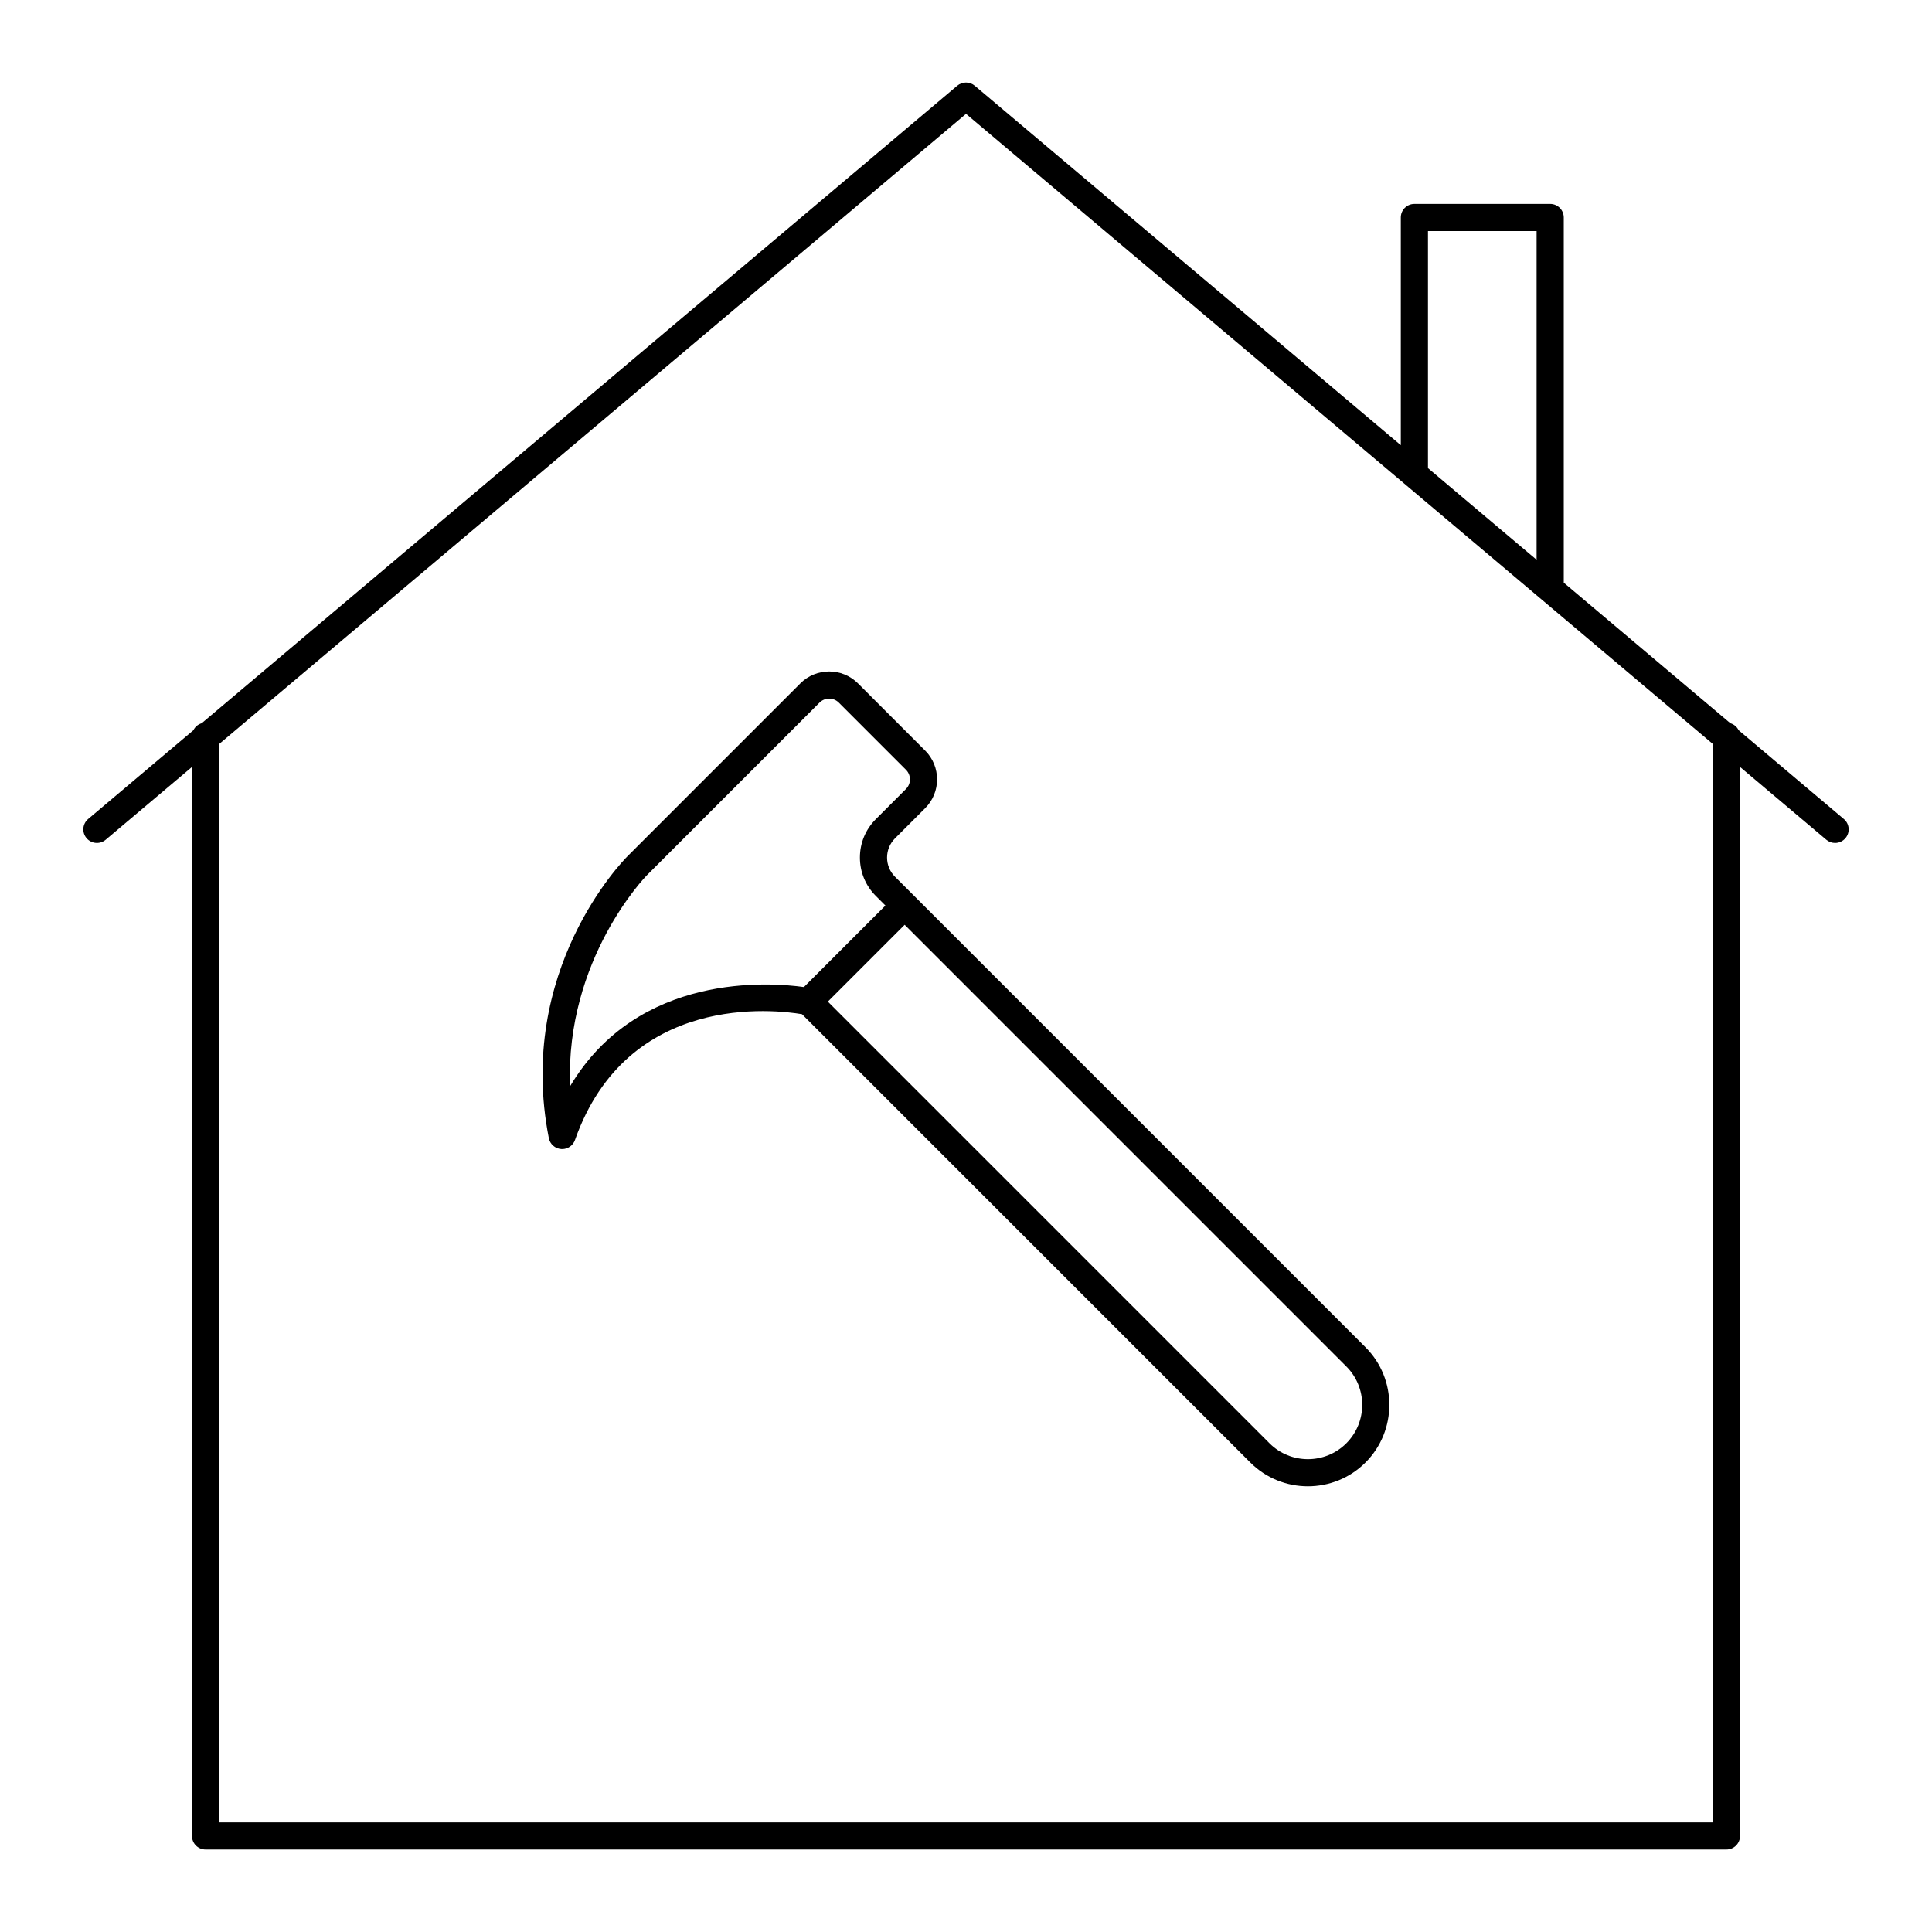
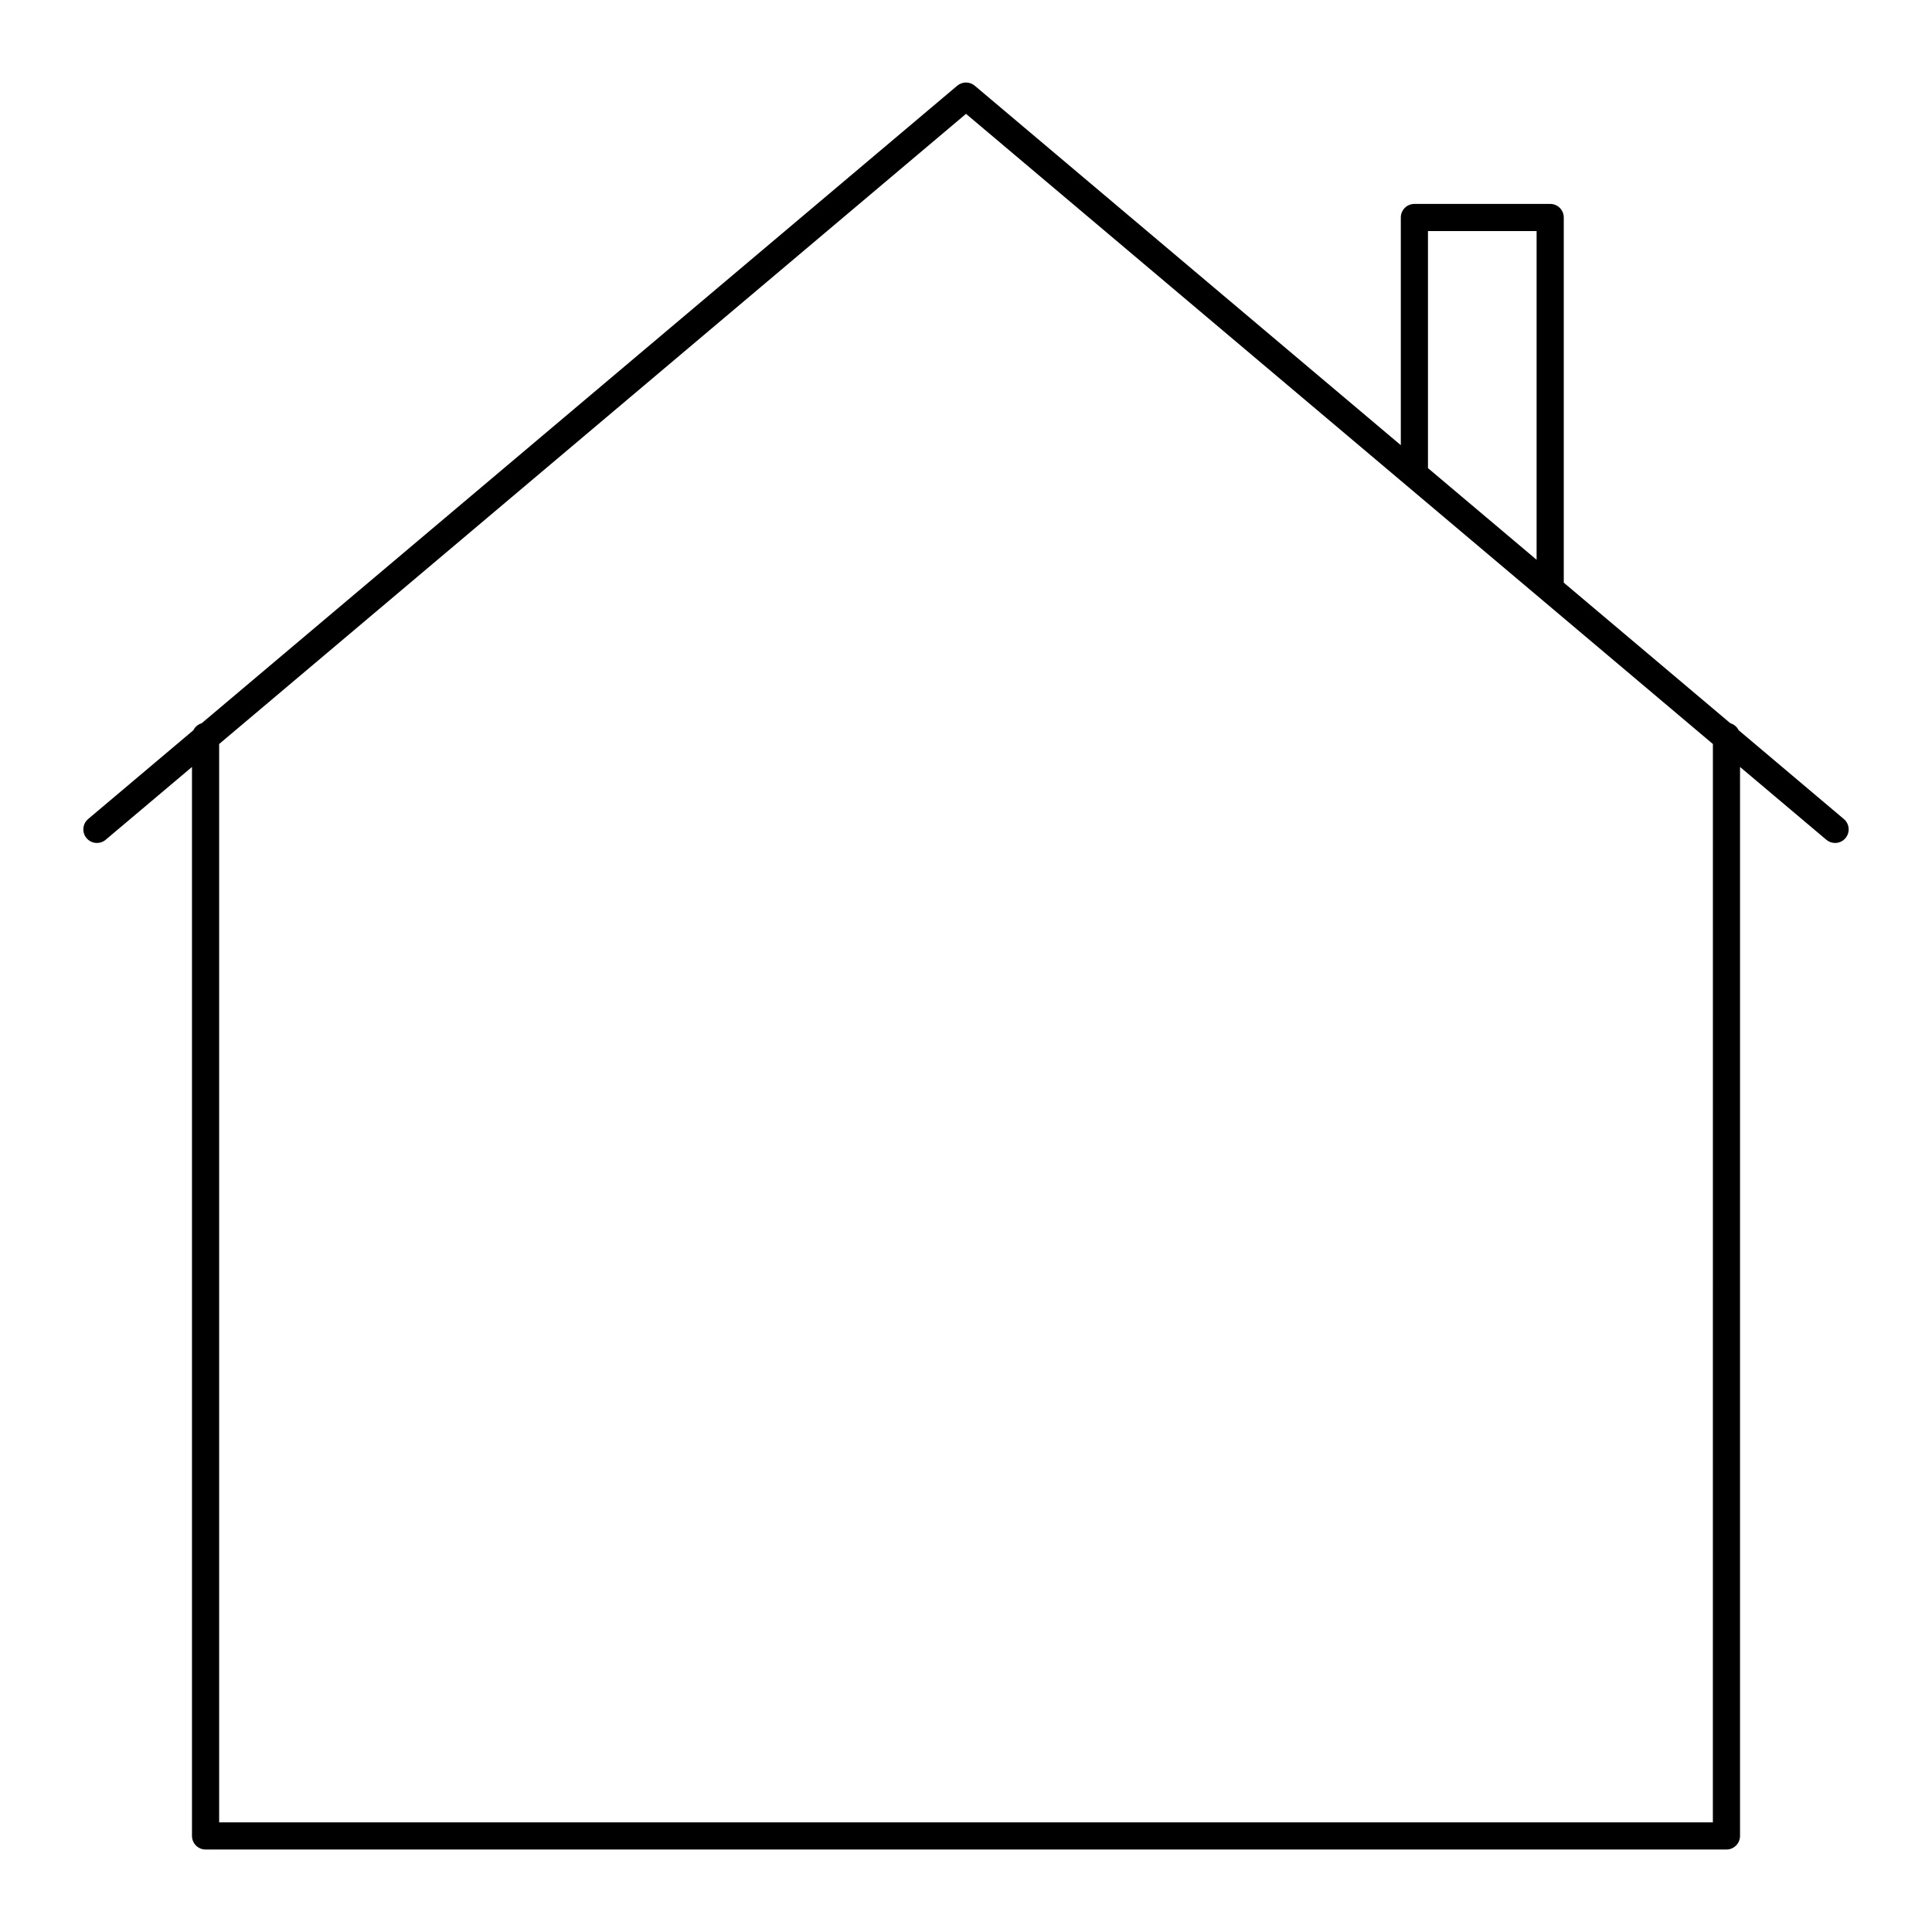
<svg xmlns="http://www.w3.org/2000/svg" fill="#000000" width="800px" height="800px" version="1.1" viewBox="144 144 512 512">
  <g>
    <path d="m604.75 337.51c-0.434-0.902-1.227-1.559-2.195-1.852l-44.141-37.246v-96.773c0-1.988-1.609-3.598-3.598-3.598h-35.988c-1.988 0-3.598 1.609-3.598 3.598v60.34l-112.91-95.266c-1.336-1.133-3.305-1.133-4.641 0l-200.23 168.95c-0.969 0.293-1.762 0.949-2.195 1.852l-27.887 23.527c-1.523 1.281-1.711 3.555-0.434 5.07 1.281 1.516 3.551 1.715 5.07 0.434l22.875-19.297v283.29c0 1.988 1.609 3.598 3.598 3.598h403.05c1.988 0 3.598-1.609 3.598-3.598l0.004-283.29 22.871 19.297c0.676 0.57 1.496 0.848 2.316 0.848 1.027 0 2.043-0.438 2.754-1.277 1.277-1.52 1.09-3.789-0.434-5.07zm-82.324-132.27h28.789v87.105l-28.789-24.289zm75.5 421.7h-395.85v-285.77l197.93-167 197.93 167z" />
-     <path d="m386.28 381.44-5.09-5.09c-1.359-1.359-2.109-3.168-2.109-5.09 0-1.922 0.75-3.731 2.109-5.09l7.988-7.992c4.211-4.211 4.211-11.055 0-15.266l-17.809-17.816c-4.215-4.207-11.066-4.203-15.266 0.004l-45.805 45.809c-1.211 1.211-29.602 30.211-20.855 74.703 0.312 1.59 1.652 2.777 3.273 2.891 0.086 0.008 0.176 0.012 0.262 0.012 1.52 0 2.883-0.957 3.394-2.398 13.875-39.328 53.203-34.531 60.168-33.348l118.8 118.8c4.211 4.211 9.738 6.312 15.266 6.312s11.059-2.102 15.27-6.312c8.418-8.422 8.418-22.117 0-30.535l-117.05-117.05zm-91.215 50.445c-1.254-33.727 20.086-55.652 20.324-55.891l45.805-45.805c1.406-1.398 3.684-1.398 5.09 0l17.809 17.812c1.402 1.402 1.402 3.688 0 5.09l-7.988 7.992c-2.719 2.715-4.219 6.332-4.219 10.176s1.496 7.461 4.219 10.176l2.543 2.543-21.602 21.602c-8.711-1.223-43.906-4.078-61.98 26.305zm205.73 94.602c-5.617 5.609-14.75 5.609-20.359 0l-117.05-117.05 20.359-20.359 117.05 117.05c5.613 5.613 5.609 14.742 0 20.359z" />
  </g>
</svg>